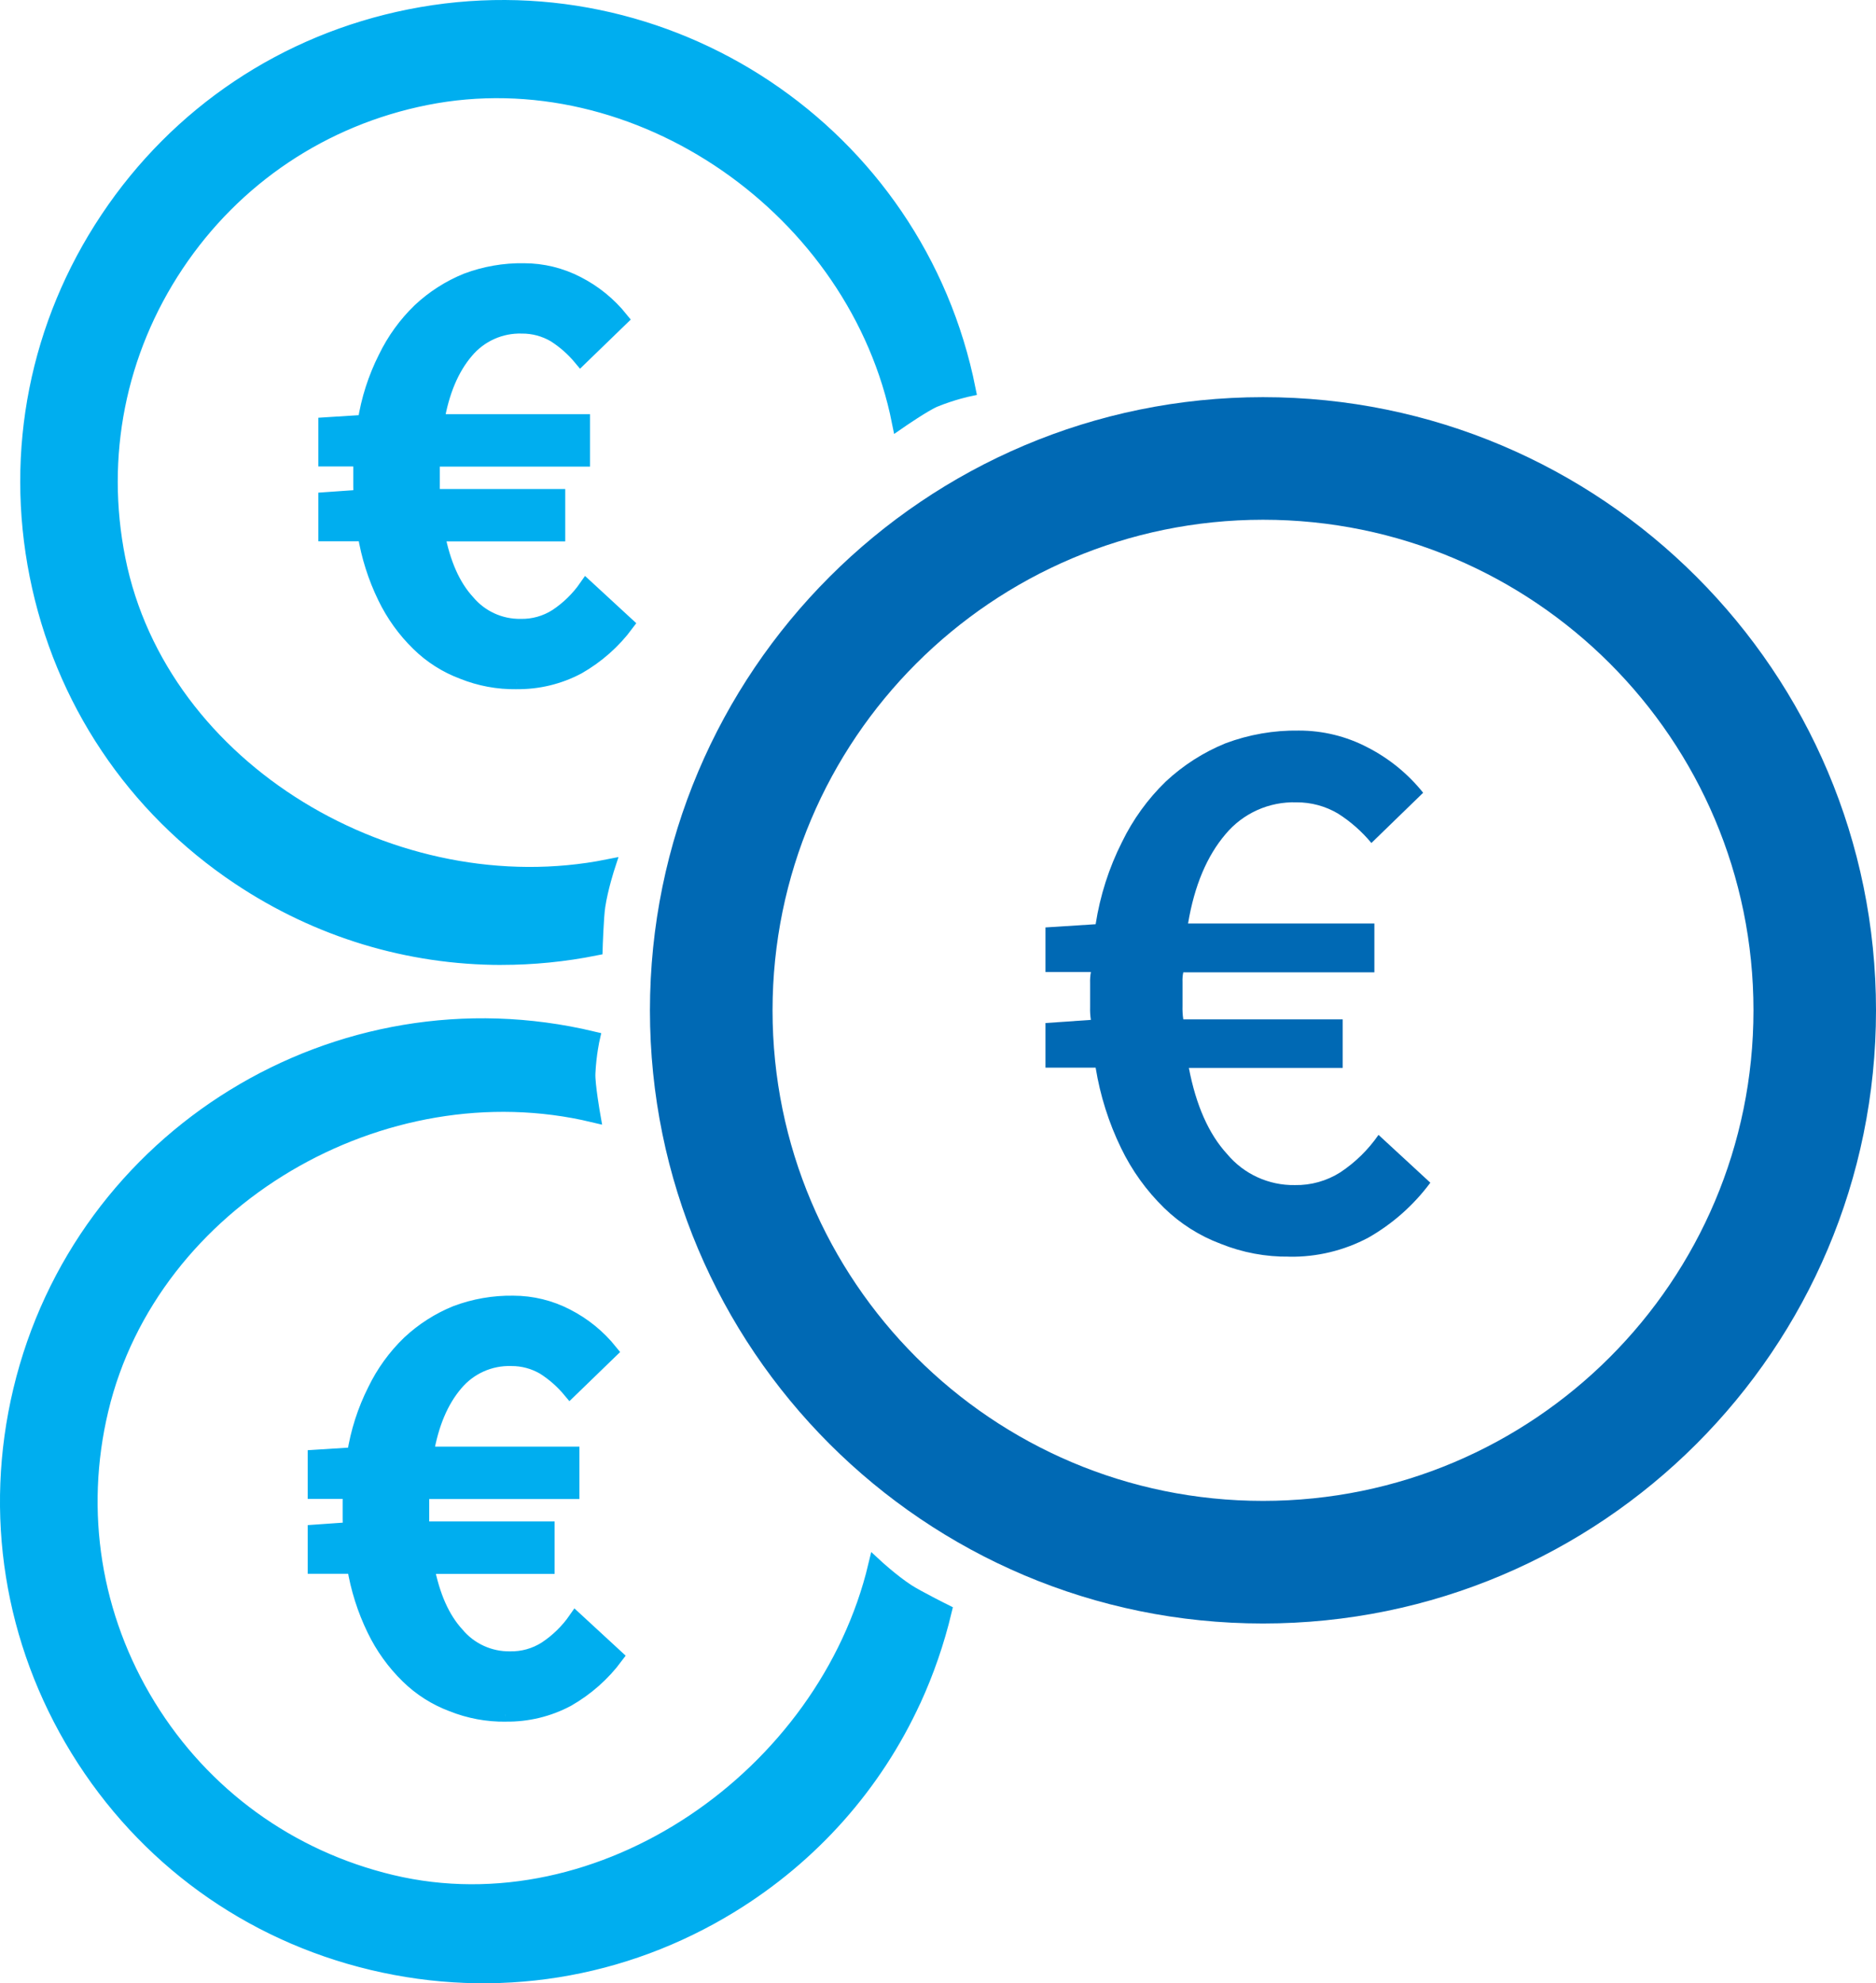
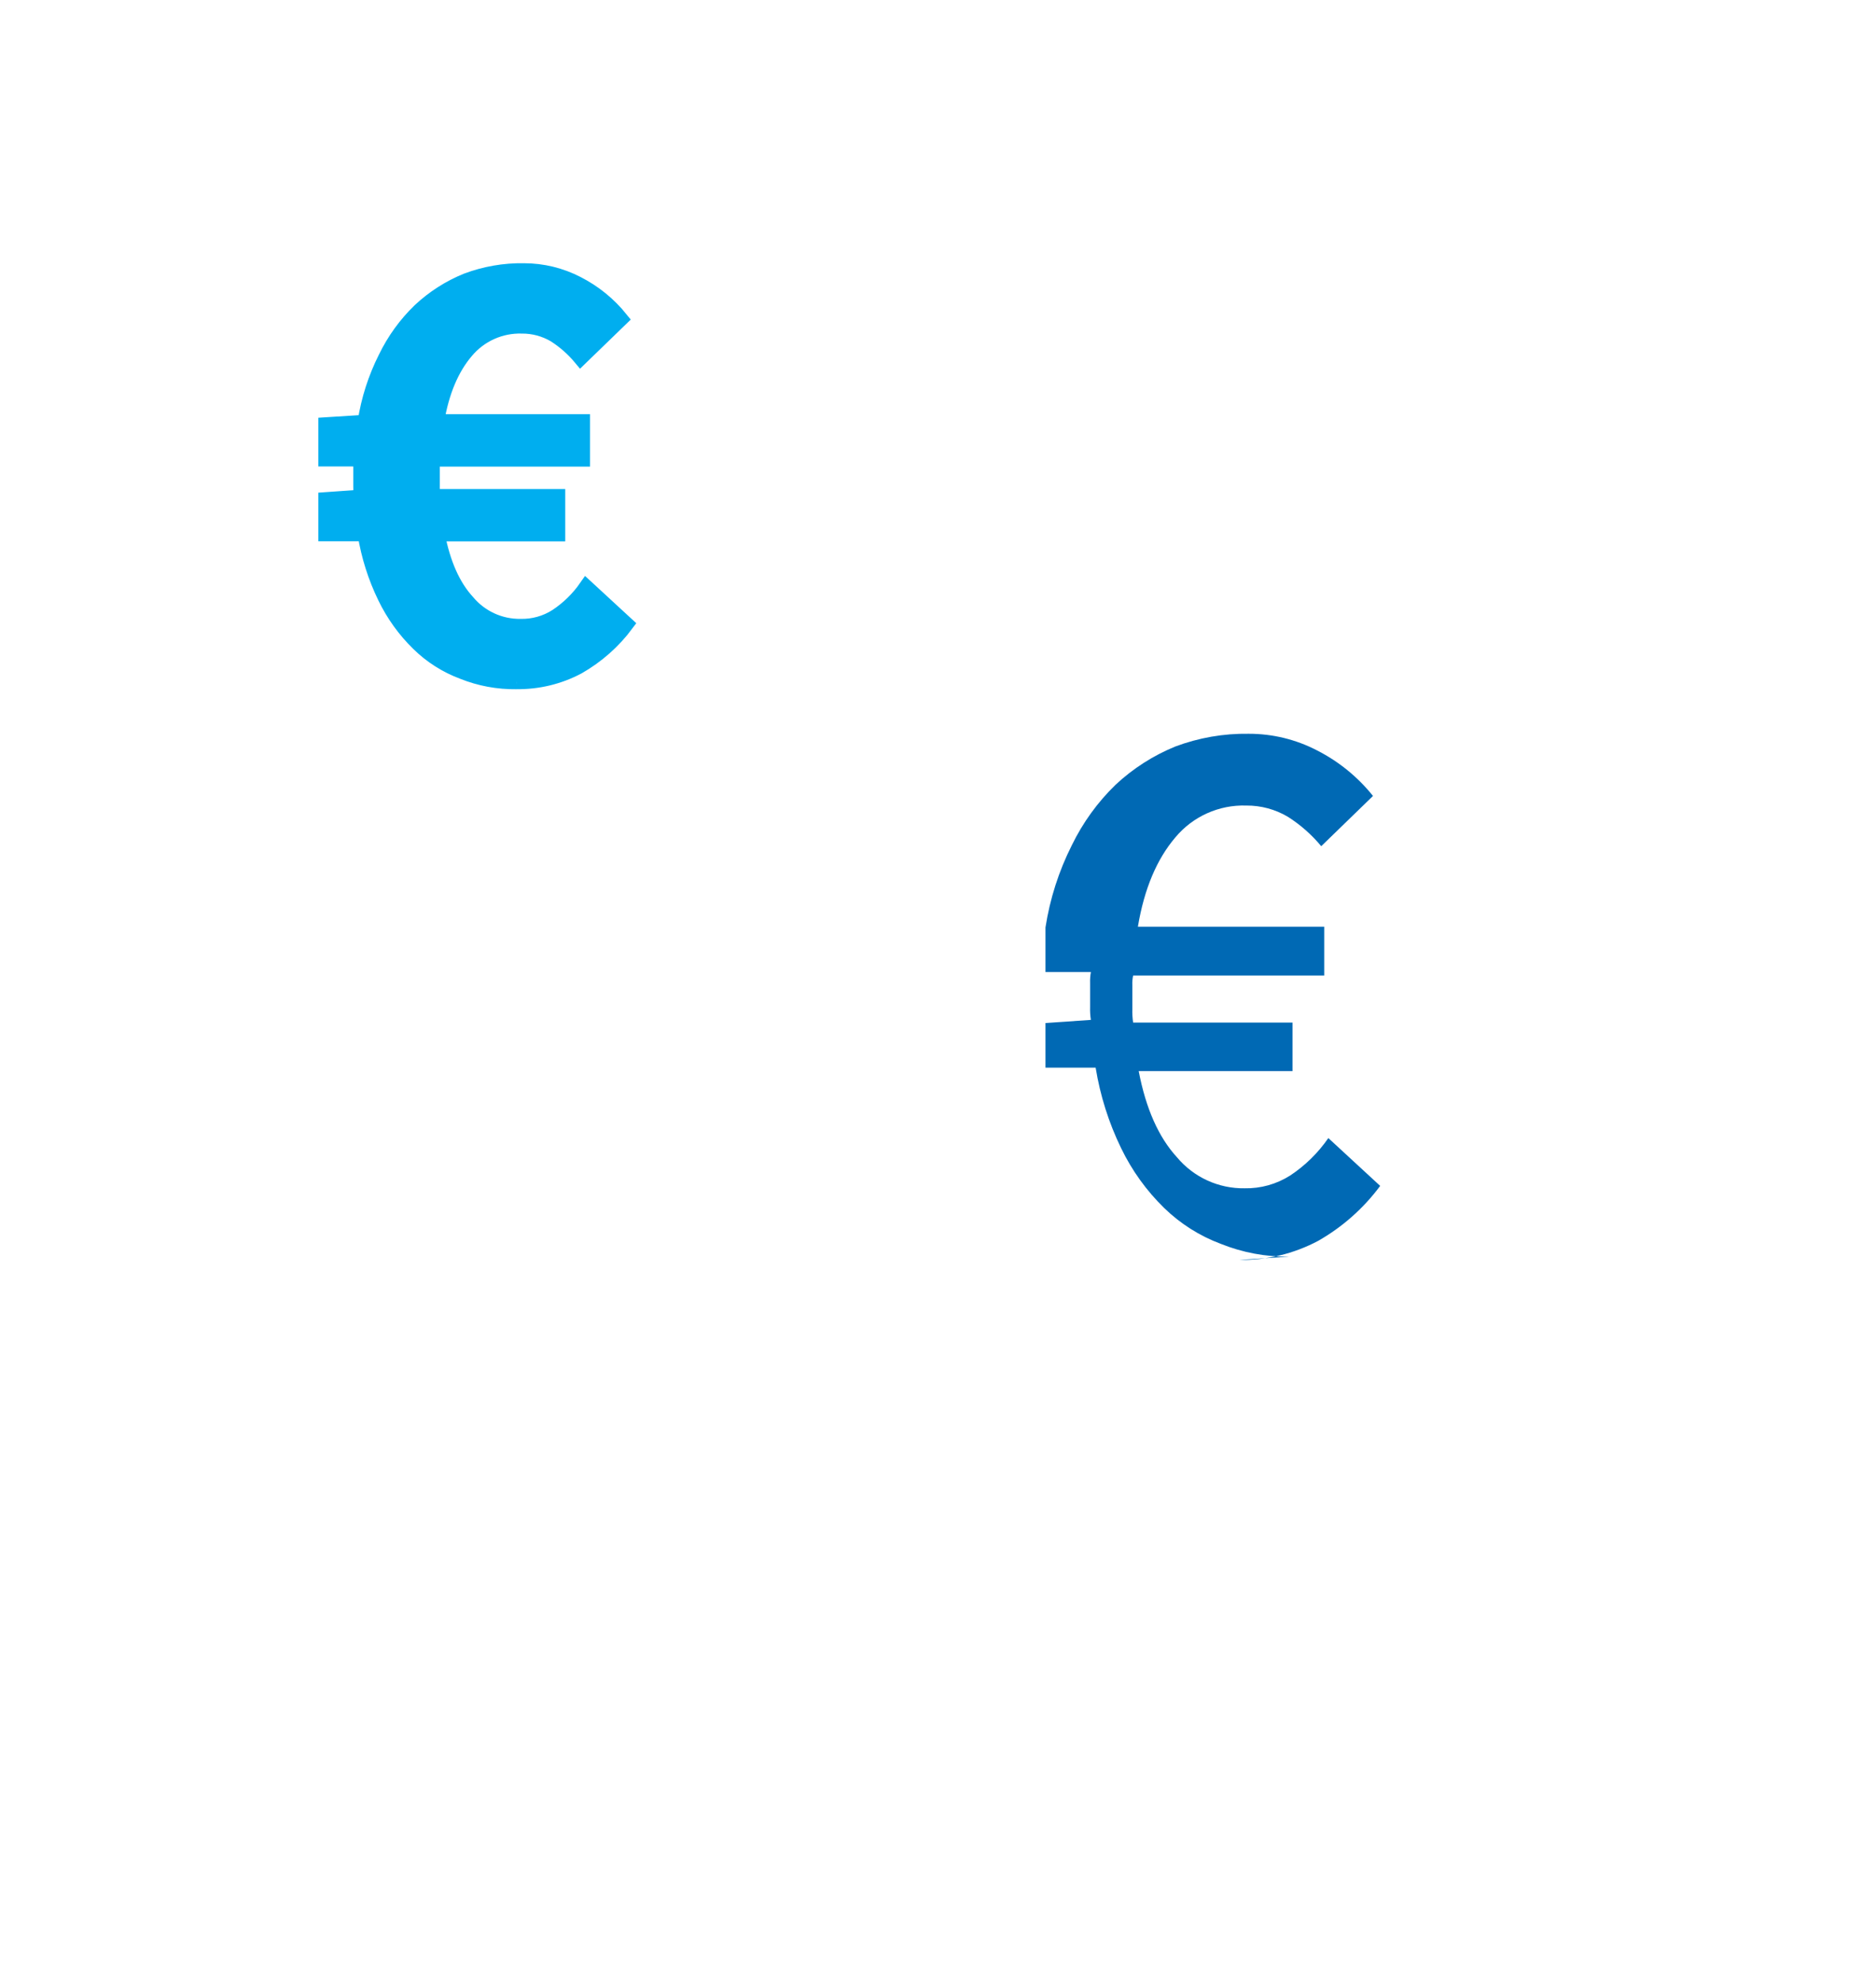
<svg xmlns="http://www.w3.org/2000/svg" id="Ebene_1" data-name="Ebene 1" viewBox="0 0 528.07 558.15">
  <defs>
    <style>
      .cls-1 {
        fill: #00aeef;
        stroke: #00aeef;
        stroke-miterlimit: 10;
        stroke-width: 4px;
      }

      .cls-2, .cls-3 {
        fill: #0069b4;
      }

      .cls-3 {
        fill-rule: evenodd;
      }
    </style>
  </defs>
-   <path class="cls-3" d="M355.52,111.77c95.3,0,172.56,77.27,172.55,172.57,0,95.3-77.27,172.56-172.57,172.55-95.3,0-172.55-77.26-172.55-172.56.04-95.29,77.28-172.53,172.57-172.56M355.52,146.27c76.25,0,138.06,61.81,138.06,138.06s-61.81,138.06-138.06,138.06-138.06-61.81-138.06-138.06c.04-76.23,61.82-138.02,138.06-138.06Z" />
-   <path class="cls-2" d="M362.92,353.65c-6.6.09-13.16-1.14-19.28-3.6-5.96-2.22-11.38-5.66-15.94-10.09-4.98-4.86-9.08-10.55-12.11-16.82-3.49-7.16-5.9-14.8-7.18-22.67h-14.12v-12.56l12.78-.89c-.19-1.19-.26-2.39-.22-3.6v-6.73c-.04-1.05.04-2.1.22-3.13h-12.78v-12.56l14.12-.9c1.25-8.04,3.74-15.84,7.4-23.1,3.09-6.36,7.26-12.14,12.34-17.06,4.91-4.58,10.61-8.23,16.82-10.76,6.6-2.47,13.6-3.69,20.64-3.58,6.72-.01,13.34,1.6,19.29,4.71,6.08,3.1,11.43,7.46,15.7,12.79l-14.57,14.14c-2.69-3.24-5.87-6.05-9.43-8.3-3.53-2.08-7.56-3.17-11.66-3.14-7.69-.25-15.06,3.06-19.98,8.97-5.16,6.06-8.74,14.36-10.54,25.13h52.45v13.74h-53.79c-.19.88-.26,1.78-.22,2.68v6.73c-.04,1.28.03,2.56.22,3.82h44.87v13.67h-43.3c2.02,10.55,5.61,18.62,10.76,24.23,4.71,5.65,11.72,8.86,19.07,8.74,4.52.09,8.97-1.16,12.79-3.58,4.23-2.8,7.88-6.38,10.76-10.55l14.59,13.46c-4.69,6.32-10.64,11.59-17.48,15.48-6.84,3.63-14.49,5.47-22.23,5.35" />
+   <path class="cls-2" d="M362.92,353.65c-6.6.09-13.16-1.14-19.28-3.6-5.96-2.22-11.38-5.66-15.94-10.09-4.98-4.86-9.08-10.55-12.11-16.82-3.49-7.16-5.9-14.8-7.18-22.67h-14.12v-12.56l12.78-.89c-.19-1.19-.26-2.39-.22-3.6v-6.73c-.04-1.05.04-2.1.22-3.13h-12.78v-12.56c1.25-8.04,3.74-15.84,7.4-23.1,3.09-6.36,7.26-12.14,12.34-17.06,4.91-4.58,10.61-8.23,16.82-10.76,6.6-2.47,13.6-3.69,20.64-3.58,6.72-.01,13.34,1.6,19.29,4.71,6.08,3.1,11.43,7.46,15.7,12.79l-14.57,14.14c-2.69-3.24-5.87-6.05-9.43-8.3-3.53-2.08-7.56-3.17-11.66-3.14-7.69-.25-15.06,3.06-19.98,8.97-5.16,6.06-8.74,14.36-10.54,25.13h52.45v13.74h-53.79c-.19.88-.26,1.78-.22,2.68v6.73c-.04,1.28.03,2.56.22,3.82h44.87v13.67h-43.3c2.02,10.55,5.61,18.62,10.76,24.23,4.71,5.65,11.72,8.86,19.07,8.74,4.52.09,8.97-1.16,12.79-3.58,4.23-2.8,7.88-6.38,10.76-10.55l14.59,13.46c-4.69,6.32-10.64,11.59-17.48,15.48-6.84,3.63-14.49,5.47-22.23,5.35" />
  <path class="cls-1" d="M145.33,191.96c-5.17.07-10.3-.88-15.1-2.81-4.66-1.74-8.9-4.43-12.46-7.91-3.9-3.8-7.11-8.26-9.48-13.17-2.73-5.6-4.62-11.58-5.62-17.73h-11.06v-9.83l10.01-.7c-.15-.93-.2-1.87-.18-2.81v-5.27c-.03-.82.03-1.65.18-2.46h-10.01v-9.83l11.06-.7c.97-6.29,2.93-12.4,5.8-18.08,2.41-4.98,5.68-9.5,9.66-13.34,3.84-3.59,8.3-6.45,13.17-8.43,5.16-1.94,10.64-2.9,16.16-2.81,5.25,0,10.43,1.26,15.09,3.68,4.76,2.43,8.95,5.84,12.3,10.01l-11.42,11.06c-2.11-2.54-4.59-4.73-7.37-6.5-2.77-1.62-5.92-2.47-9.13-2.45-6.01-.19-11.78,2.4-15.64,7.02-4.04,4.74-6.84,11.24-8.25,19.66h41.05v10.75h-42.1c-.15.69-.21,1.4-.18,2.11v5.27c-.03.98.03,1.96.18,2.93h35.12v10.75h-33.89c1.58,8.25,4.39,14.57,8.43,18.96,3.69,4.42,9.17,6.93,14.92,6.84,3.54.07,7.02-.9,10.01-2.81,3.31-2.19,6.17-4.99,8.43-8.25l11.42,10.53c-3.67,4.94-8.33,9.06-13.68,12.11-5.35,2.85-11.34,4.29-17.4,4.2" />
-   <path class="cls-1" d="M142.34,482.52c-5.17.07-10.3-.89-15.1-2.81-4.66-1.74-8.9-4.43-12.46-7.91-3.9-3.8-7.11-8.26-9.48-13.17-2.73-5.6-4.62-11.58-5.62-17.73h-11.06v-9.83l10.01-.7c-.15-.93-.2-1.87-.18-2.81v-5.27c-.03-.82.03-1.65.18-2.46h-10.01v-9.83l11.06-.7c.97-6.29,2.93-12.4,5.8-18.08,2.41-4.98,5.68-9.5,9.66-13.34,3.84-3.59,8.3-6.45,13.17-8.43,5.16-1.94,10.64-2.9,16.16-2.81,5.25,0,10.43,1.26,15.09,3.68,4.76,2.43,8.95,5.84,12.3,10.01l-11.42,11.06c-2.11-2.54-4.59-4.73-7.37-6.5-2.77-1.62-5.92-2.47-9.13-2.45-6.01-.19-11.78,2.4-15.64,7.02-4.04,4.74-6.84,11.24-8.25,19.66h41.05v10.75h-42.1c-.15.69-.21,1.4-.18,2.11v5.27c-.03.98.03,1.96.18,2.93h35.12v10.75h-33.89c1.58,8.25,4.39,14.57,8.43,18.96,3.69,4.42,9.17,6.93,14.92,6.84,3.54.07,7.02-.9,10.01-2.81,3.31-2.19,6.17-4.99,8.43-8.25l11.42,10.53c-3.67,4.94-8.33,9.06-13.68,12.11-5.35,2.85-11.34,4.29-17.4,4.2" />
-   <path class="cls-1" d="M141.2,269.56c-26.15,0-51.72-7.69-73.96-22.54-29.72-19.83-49.93-50.05-56.92-85.08-6.99-35.04.08-70.7,19.91-100.41C50.05,31.81,80.27,11.59,115.3,4.6c72.33-14.43,142.91,32.67,157.34,104.99,0,0-4.43.93-9.48,2.98-2.86,1.16-10.11,6.18-10.11,6.18C241.15,59.11,179.54,15.7,119.89,27.6c-28.89,5.76-53.81,22.44-70.16,46.94-16.35,24.51-22.18,53.91-16.42,82.8,11.9,59.64,78.18,98.39,137.82,86.49,0,0-1.98,6.05-2.75,11.23-.47,3.16-.74,11.86-.74,11.86-8.81,1.76-17.67,2.63-26.45,2.63" />
-   <path class="cls-1" d="M257.23,478.52c-10.93,23.76-28.61,43.77-51.39,57.77-30.44,18.71-66.34,24.44-101.09,16.15-34.75-8.29-64.19-29.62-82.9-60.06-18.71-30.44-24.44-66.34-16.15-101.09,17.12-71.74,89.41-116.17,161.15-99.05,0,0-1.01,4.41-1.25,9.86-.14,3.08,1.39,11.76,1.39,11.76-59.15-14.12-124.35,23.71-138.46,82.87-6.84,28.65-2.11,58.26,13.32,83.36,15.43,25.1,39.7,42.69,68.36,49.53,59.15,14.12,122.07-29.9,136.18-89.05,0,0,4.67,4.33,9.05,7.19,2.68,1.75,10.47,5.64,10.47,5.64-2.09,8.74-5,17.14-8.67,25.13" />
</svg>